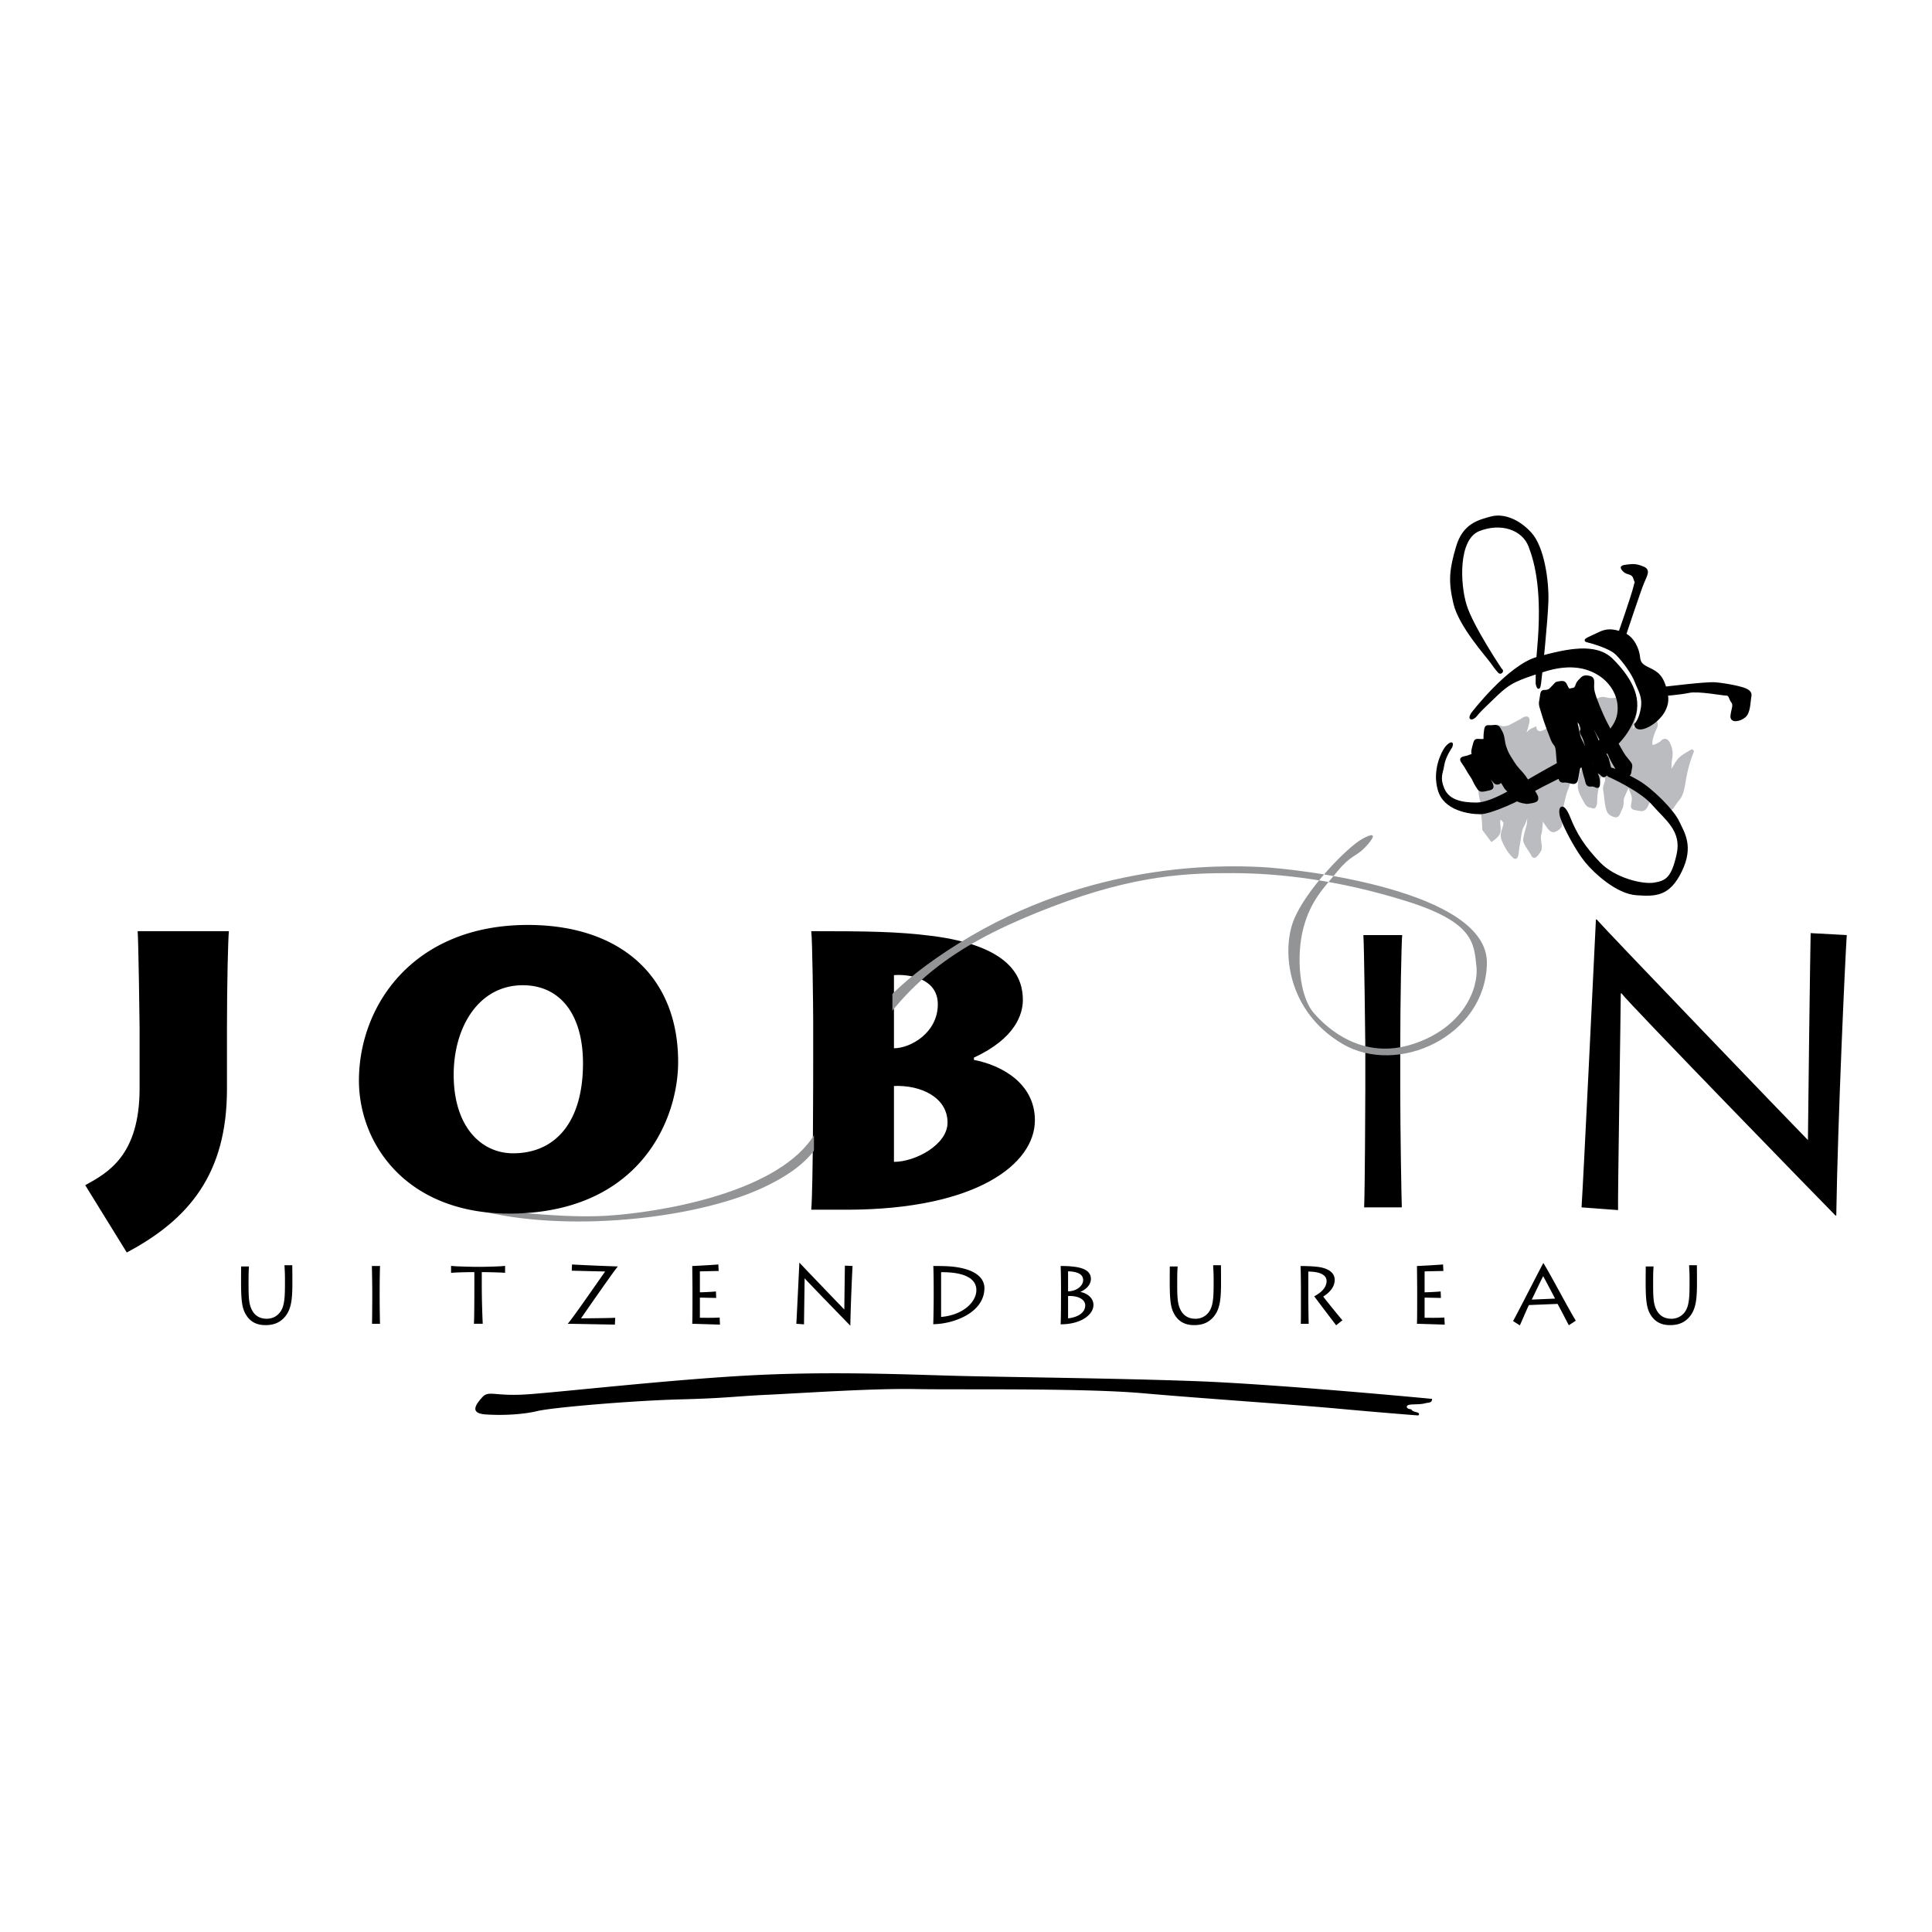
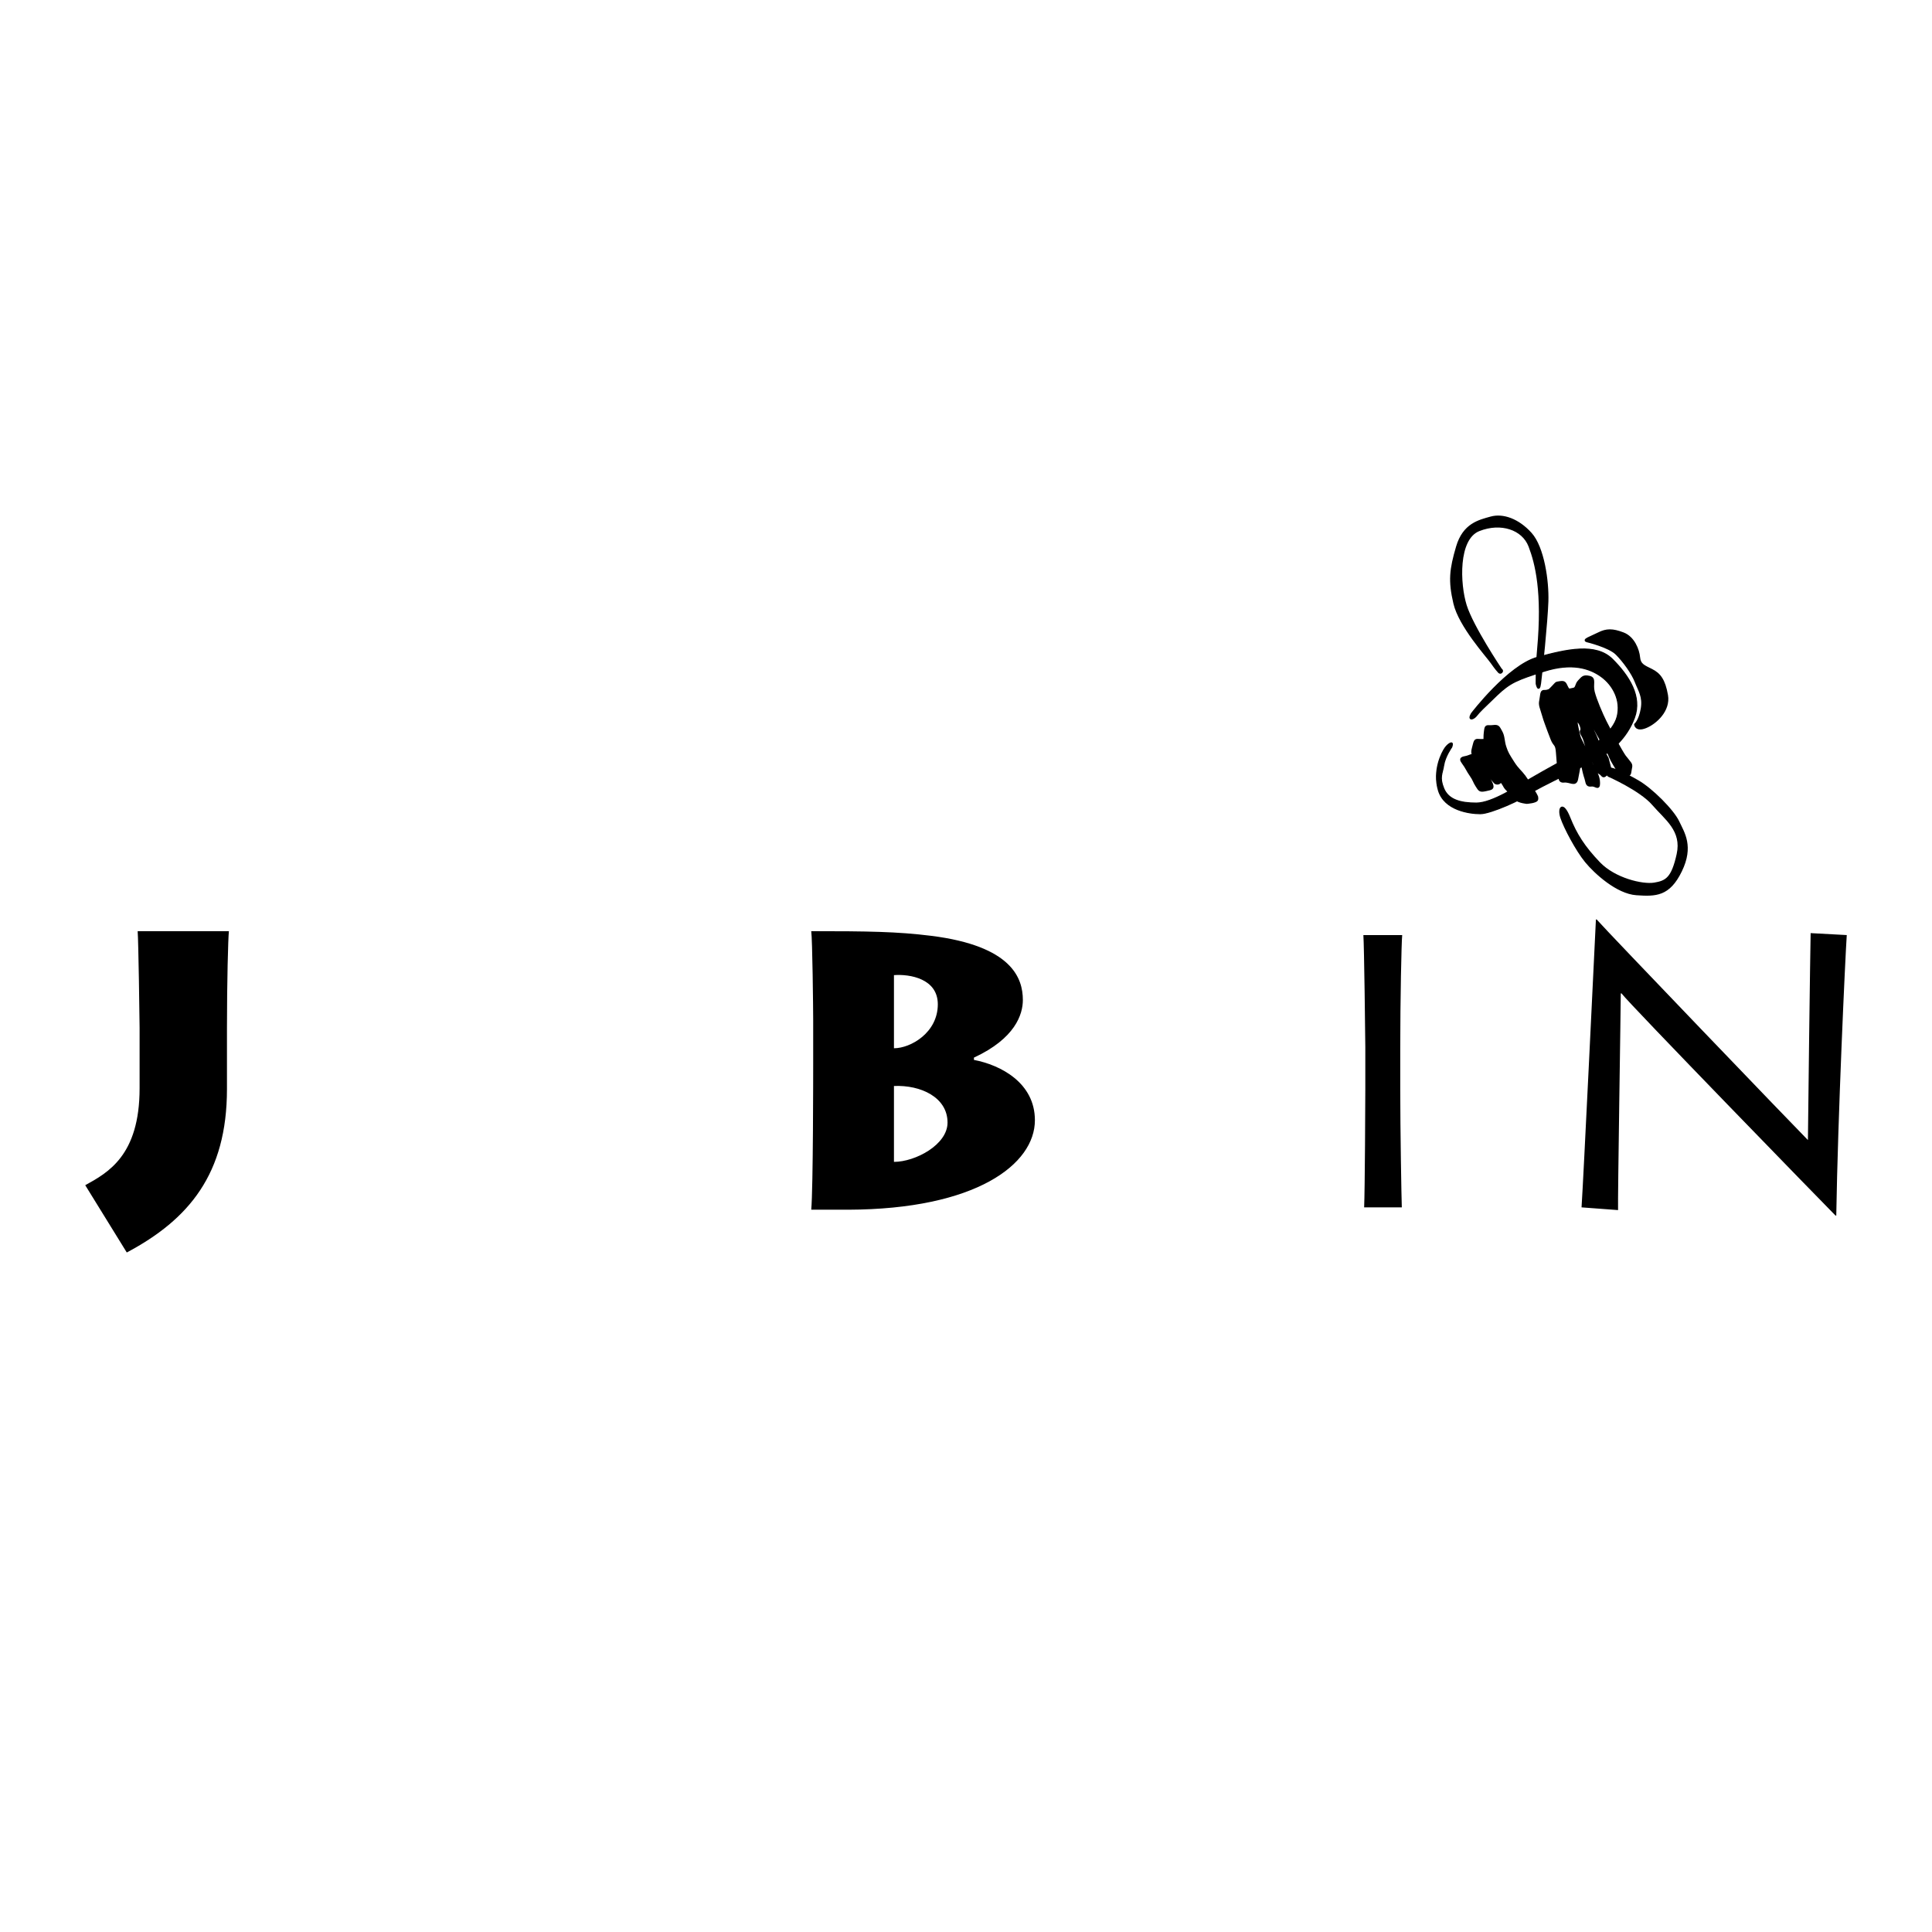
<svg xmlns="http://www.w3.org/2000/svg" width="2500" height="2500" viewBox="0 0 192.756 192.756">
  <g fill-rule="evenodd" clip-rule="evenodd">
    <path fill="#fff" d="M0 0h192.756v192.756H0V0z" />
    <path d="M22.644 108.66c0 8.461-3.795 13.004-9.995 16.301l-4.145-6.713c2.247-1.242 5.423-2.951 5.423-9.666v-6.055c0-.658-.115-8.694-.193-9.624h9.103c-.078.698-.193 5.044-.193 9.702v6.055zM81.132 101.791c0-1.164-.078-8.074-.194-8.888 5.616 0 8.562.038 11.969.464 8.06 1.01 9.144 4.232 9.144 6.404 0 1.438-.773 3.844-4.881 5.746v.23c2.672.508 6.082 2.291 6.082 6.018 0 4.387-5.85 8.887-18.634 8.928h-3.68c.194-2.135.194-13.855.194-14.594v-4.308zm8.058 14.129c2.13 0 5.346-1.709 5.346-3.92 0-2.523-2.675-3.766-5.346-3.65v7.57zm0-11.336c1.665 0 4.376-1.551 4.376-4.383 0-2.564-2.79-3.031-4.376-2.912v7.295zM139.703 108.738c0 3.881.119 10.828.156 11.721h-3.758c.076-1.707.117-10.787.117-11.799v-4.191c0-.658-.117-10.247-.193-11.177h3.873c-.076.698-.195 6.597-.195 11.255v4.191zM157.791 120.459c.195-2.912 1.24-24.723 1.434-28.72h.078c1.086 1.241 19.836 20.765 21.074 22.005 0-1.086.234-19.366.271-20.646l3.604.194c-.156 2.329-.891 18.203-1.047 27.984h-.076c-1.047-1.049-20.65-21.193-21.348-22.164h-.076c0 1.359-.309 20.34-.271 21.619l-3.643-.272z" />
-     <path d="M47.356 120.41s7.855 1.223 13.209.883c5.355-.338 16.513-2.234 20.366-7.613 4.543-6.348 1.693-11.453 14.758-19.581 13.067-8.127 26.114-7.784 30.028-7.601 3.912.185 22.766 2.354 22.631 9.617-.133 7.268-8.904 11.293-14.426 8.023-5.52-3.27-6.018-9.228-4.891-12.226 1.129-3 5.373-7.42 6.949-8.254 1.576-.837.994.094.148.952-.846.859-1.377.716-2.686 2.317-1.309 1.604-2.67 2.89-3.398 5.647-.732 2.76-.434 6.751.992 8.44 1.428 1.686 4.957 4.77 9.93 3.152 4.977-1.617 6.584-5.484 6.336-7.768-.246-2.284-.246-4.37-6.93-6.473-6.682-2.105-12.633-2.795-17.211-2.813-4.574-.015-9.812.139-18.203 3.353-8.39 3.217-14.36 6.824-18.654 14.402-4.297 7.58-3.27 10.201-9.736 13.414-6.467 3.213-19.135 4.678-28.005 2.67-8.701-1.969-1.207-.541-1.207-.541z" fill="#929496" />
-     <path d="M81.208 98.848h7.827v17.74h-7.827v-17.74zM35.811 107.809c0-7.492 5.424-15.527 16.854-15.527 9.219 0 14.993 5.123 14.993 13.662 0 5.859-3.913 15.139-16.892 15.139-10.345-.042-14.955-7.067-14.955-13.274zm22.353-1.594c.041-5.006-2.284-7.918-6.003-7.918-4.417 0-6.897 4.193-6.897 8.928 0 5.201 2.752 7.84 5.928 7.84 4.184-.001 6.934-3.065 6.972-8.85zM24.798 128.264c0 1.334.058 1.941.379 2.51.321.559.829.797 1.421.797.707 0 1.159-.352 1.431-.779.395-.619.401-1.623.401-2.916v-.289c0-.566-.031-1.053-.048-1.357h.779c0 .182.009.725.009 1.373v.381c0 1.58-.089 2.584-.707 3.35-.485.594-1.101.873-1.972.873-.443 0-1.339-.064-1.914-.98-.388-.615-.526-1.258-.526-3.258v-.445c0-.379.007-.98.007-1.168h.782c-.018.215-.042.6-.042 1.35v.558zM37.879 129.588c0 .822.025 2.297.034 2.486h-.798c.016-.363.025-2.289.025-2.504v-.889c0-.141-.025-2.172-.041-2.371h.82c-.015.15-.04 1.398-.04 2.387v.891zM47.278 132.074c.042-.215.049-2.619.049-3.928v-1.227c-.945 0-2.11.043-2.324.074v-.699c.328.064 2.275.098 2.367.098h.715c.156 0 1.948-.033 2.309-.098v.699c-.116-.031-1.635-.074-2.327-.074v1.359c0 1.67.083 3.631.098 3.795h-.887v.001zM57.072 126.154c.534.049 4.347.199 4.562.199v.016c-.379.41-3.583 5.045-3.666 5.162.445 0 3.18-.025 3.412-.059l-.034.684c-.205 0-4.265-.082-4.693-.082v-.018c.37-.361 3.525-4.932 3.724-5.201-.321 0-3.097-.076-3.336-.076l.031-.625zM71.831 132.156c-.131 0-2.604-.082-2.767-.082.024-.436.024-2.199.024-2.389v-1.102c0-.131-.018-2.117-.024-2.273.196 0 2.341-.123 2.605-.156l.031.652c-.263 0-1.74.039-1.872.039v2.09c.147 0 1.199-.039 1.602-.088l.025.648c-.181 0-1.465-.031-1.627-.031v2.008c.196 0 1.297.025 1.972-.023l.031.707zM79.45 132.074c.04-.617.263-5.244.302-6.092h.016c.232.264 4.208 4.404 4.47 4.668 0-.23.051-4.109.058-4.379l.764.039c-.033.496-.189 3.861-.221 5.938h-.018c-.221-.225-4.379-4.496-4.528-4.701h-.016c0 .287-.064 4.312-.058 4.584l-.769-.057zM93.154 128.453c0-.174-.009-1.912-.042-2.143.468 0 1.382-.008 2.097.082 2.678.338 3.006 1.531 3.006 2.109 0 2.551-3.238 3.613-5.109 3.613.031-.379.048-2.42.048-2.643v-1.018zm.741 2.938c2.242-.195 3.518-1.523 3.518-2.676 0-1.25-1.389-1.811-3.518-1.787v4.463zM105.857 128.113c0-.246-.016-1.629-.041-1.803.434 0 .812.01 1.135.049 1.66.141 1.889.783 1.889 1.242 0 .314-.164.881-1.035 1.285v.018c.568.09 1.289.543 1.289 1.283 0 .98-1.24 1.928-3.213 1.938h-.064c.041-.453.041-2.941.041-3.098v-.914h-.001zm.705 3.418c.896-.092 1.711-.52 1.711-1.295 0-.574-.674-.979-1.711-.93v2.225zm0-2.693c.904-.023 1.504-.574 1.504-1.129 0-.74-.936-.854-1.504-.871v2zM117.451 128.264c0 1.334.059 1.941.379 2.51.32.559.828.797 1.422.797a1.61 1.61 0 0 0 1.428-.779c.395-.619.404-1.623.404-2.916v-.289c0-.566-.035-1.053-.051-1.357h.781c0 .182.008.725.008 1.373v.381c0 1.58-.09 2.584-.705 3.35-.486.594-1.102.873-1.973.873-.443 0-1.34-.064-1.914-.98-.387-.615-.525-1.258-.525-3.258v-.445c0-.379.006-.98.006-1.168h.783c-.018.215-.043.6-.043 1.35v.558zM130.531 129.555c0 .312.025 2.396.041 2.52h-.795c.029-.197.016-2.807.016-2.982v-.672c0-.248-.016-1.953-.041-2.109.385 0 1.076.01 1.709.082 1.082.133 1.701.594 1.701 1.291 0 .701-.469 1.246-1.145 1.674.205.279 1.686 2.115 1.918 2.363l-.627.502c-.09-.117-1.939-2.545-2.186-2.891.412-.221 1.232-.723 1.232-1.531 0-.371-.27-.922-1.824-.939v2.692h.001zM144.139 132.156c-.133 0-2.605-.082-2.77-.082.023-.436.023-2.199.023-2.389v-1.102c0-.131-.016-2.117-.023-2.273.197 0 2.342-.123 2.604-.156l.033.652c-.262 0-1.742.039-1.873.039v2.09c.15 0 1.201-.039 1.602-.088l.025.648c-.18 0-1.461-.031-1.627-.031v2.008c.197 0 1.299.025 1.973-.023l.033.707zM150.959 131.803c.451-.791 2.82-5.467 3.016-5.779h.016c.725 1.168 2.672 4.881 3.23 5.738l-.699.461c-.164-.312-1.033-2.002-1.125-2.133l-2.854.115c-.098.156-.77 1.746-.91 2.027l-.674-.429zm4.189-2.241c-.088-.18-1.1-2.098-1.182-2.23-.123.182-1.068 2.197-1.143 2.33l2.325-.1zM164.934 128.264c0 1.334.059 1.941.379 2.51.32.559.832.797 1.422.797a1.62 1.62 0 0 0 1.432-.779c.393-.619.4-1.623.4-2.916v-.289c0-.566-.031-1.053-.049-1.357h.781c0 .182.008.725.008 1.373v.381c0 1.58-.09 2.584-.707 3.35-.484.594-1.102.873-1.973.873-.443 0-1.338-.064-1.914-.98-.385-.615-.525-1.258-.525-3.258v-.445c0-.379.01-.98.01-1.168h.779c-.016.215-.043.6-.043 1.35v.558zM142.873 139.566s-15.309-1.465-23.637-1.771c-8.33-.303-19.193-.398-24.277-.539-5.085-.143-12.494-.457-20.452-.016-7.956.441-18.556 1.645-21.881 1.873-3.325.23-3.844-.445-4.52.301-.675.748-1.236 1.584.312 1.701 1.551.115 3.664.035 5.181-.33 1.516-.367 9.52-1.045 14.265-1.168 4.746-.125 5.439-.311 8.749-.463 3.307-.152 10.489-.652 14.799-.566 4.31.082 16.543-.119 22.598.414s14.598 1.094 19.488 1.539c4.893.447 7.994.678 7.994.678s.305-.215-.197-.332c-.5-.117-.469-.273-.469-.273s-.516-.041-.469-.277c.049-.234.436-.205 1.098-.236s.678-.109 1.082-.158c.402-.05.336-.377.336-.377z" />
-     <path d="M168.895 74.864s-.41.904-.693 2.188c-.281 1.285-.242 2.075-.811 2.731-.568.655-.525 1.091-1.02.77-.496-.323-.678-.79-.916-1.16-.236-.373-.338-.714-.338-.714s-.217.662-.521 1.091c-.309.428-.348 1.096-.93 1.002s-.824-.112-.807-.355c.018-.246.189-.705.035-1.128-.156-.424-.416-1.014-.416-1.014s-.395.835-.553 1.225c-.156.393.014.75-.225 1.193-.242.444-.221.839-.678.667-.459-.172-.564-.339-.678-.79-.113-.45-.164-1.348-.252-1.758-.086-.408.287-.823.186-1.165s.109-.651-.145-.955c-.252-.304-.33-.429-.33-.429s-.023.421-.141.964c-.121.54-.223 1.016-.312 1.421-.088.406-.154.852-.145 1.138.008.286-.043.844-.299.716s-.434.044-.736-.518-.484-.852-.572-1.263c-.088-.408.031-.951.121-1.356.088-.406.287-.823.195-1.057-.088-.232-.762.083-1.098.646-.336.565-.197 1.056-.479 1.702-.283.647-.338 1.205-.572 2.111-.232.906.162 1.526-.264 1.856-.428.333-.645.354-.924.011-.277-.346-.779-1.131-.779-1.131s-.008 1.169-.17 1.738c-.16.567.221 1.253-.045 1.657-.264.402-.516.736-.658.421-.143-.314-.781-1.128-.814-1.457-.033-.325.324-1.312.373-1.69.047-.382.07-1.618.07-1.618s-.395 1.475-.658 1.876c-.266.404-.283 1.287-.402 1.83-.119.539-.098 1.575-.445 1.213-.346-.359-.57-.622-.793-1.062-.223-.44-.434-.77-.369-1.216.062-.448.357-.985.227-1.193-.131-.205-.438-.591-.553-.228-.115.365.129 1.022-.055 1.372-.182.35-.676.667-.676.667l-.795-1.062s-.012-.748-.098-1.335c-.082-.586.102-.936-.08-1.403-.182-.463-.27-1.512-.174-1.632.098-.121-.678-1.428-.678-1.428l.135-1.247.662-.6.781-1.139.371-.877s.271-.756.688-.558 1.006-.062 1.006-.062l1.125-.602s.854-.665.66.216c-.195.879-.332 1.026-.332 1.026s.283.17.393-.02c.113-.187.66-.421.66-.421s.109.627.807.354c.699-.272 1.244-1.144 1.492-1.303.246-.158.303-.252.652-.069.35.183.65.748.65.748s.379.047-.078.515c-.457.467-.805 1.56-.805 1.56s-.631 1.104-.68 1.483c-.047.379-.197 1.234-.197 1.234s.354-.169.537-.52.387-1.76.719-2.148c.334-.388.898-1.506.898-1.506l1.096-1.283s.719-1.332.846-1.589c.127-.256.621-.573 1.053-.441.434.13.895.125 1.318-.029.422-.156 1.271.174 1.271.174s.412.375.443.878c.031.502-.316 1.598-.316 1.598l-.359 1.162.793-1.03s-.031-.504.406-.728c.439-.223 1.01-.238 1.01-.238s.775.491.467 1.097c-.311.604-.57 1.47-.43 1.785.146.317 1.025-.306 1.025-.306s.363-.524.691.08c.328.605.301 1.203.213 1.609-.09.406-.043 1.481-.043 1.481s.59-1.075.883-1.437c.295-.358 1.379-.936 1.379-.936z" fill="#bbbcbf" stroke="#bbbcbf" stroke-width=".294" stroke-miterlimit="2.613" />
    <path d="M146.828 71.157s3.648-4.781 6.562-5.577c2.918-.797 5.834-1.461 7.492.198 1.656 1.66 2.98 3.719 2.186 5.845-.795 2.124-2.387 3.32-3.246 3.851-.863.531-6.562 3.188-7.227 3.719-.662.531-3.844 1.992-4.904 1.992s-3.58-.332-4.178-2.325c-.594-1.992.332-3.783.666-4.25.328-.464.926-.796.66-.067 0 0-.66.93-.795 1.794-.131.863-.463 1.195 0 2.324.463 1.129 1.658 1.461 3.25 1.461 1.59 0 4.176-1.727 5.434-2.458 1.26-.73 4.176-2.39 5.104-2.722.93-.333 3.115-1.86 3.514-3.453.396-1.593-.398-3.122-1.59-3.985-1.195-.863-2.984-1.394-5.701-.531-2.719.864-3.381 1.13-4.707 2.39-1.326 1.263-1.789 1.727-1.99 1.992-.197.268-.529.466-.66.333-.134-.132.13-.531.13-.531z" stroke="#000" stroke-width=".101" stroke-miterlimit="2.613" />
    <path d="M149.744 66.773s-2.85-4.25-3.51-6.374c-.666-2.126-.863-6.641 1.324-7.504 2.186-.864 4.375-.132 5.037 1.592.664 1.728 1.381 4.594.861 10.296-.178 1.959-.141 3.44-.141 3.44s.207.941.34-.054c.133-.998.664-6.177.729-8.169.066-1.993-.396-5.379-1.656-6.773-1.258-1.395-2.783-1.925-3.977-1.595-1.193.332-2.717.664-3.381 2.922-.662 2.258-.795 3.387-.266 5.645.529 2.26 3.25 5.247 3.713 5.912.463.663.662.863.662.863s.158.253.32.092c.162-.163-.055-.293-.055-.293zM160.484 77.399s3.182 1.394 4.441 2.855c1.258 1.461 2.98 2.59 2.453 4.981-.531 2.392-1.127 2.722-2.322 2.922-1.193.199-3.977-.466-5.5-2.059-1.525-1.595-2.322-2.855-2.984-4.516-.66-1.66-1.127-.997-.795 0 .332.995 1.523 3.252 2.453 4.382.928 1.128 3.115 3.123 5.037 3.254 1.922.134 3.248.134 4.441-2.324 1.193-2.457.266-3.786-.266-4.915s-2.652-3.253-4.043-4.049c-1.393-.799-2.453-1.263-2.785-1.263-.329.002-.661.268-.13.732zM158.361 63.984s2.189.531 2.918 1.263c.729.73 1.592 1.925 1.924 2.789.33.863.793 1.461.596 2.657-.199 1.196-.664 1.593-.664 1.593s.068.665 1.062.265c.992-.397 2.385-1.66 2.121-3.188-.266-1.525-.732-2.124-1.527-2.523-.795-.397-1.191-.531-1.258-1.26-.066-.732-.531-1.993-1.592-2.392-1.059-.399-1.656-.399-2.451 0-.795.399-1.658.665-1.129.796z" stroke="#000" stroke-width=".199" stroke-miterlimit="2.613" />
-     <path d="M162.076 63.52s1.523-4.582 1.855-5.378c.332-.796.662-1.263 0-1.529-.664-.265-.93-.265-1.525-.198-.596.067-.795.132-.398.531.398.4.863.132 1.061.797.199.665.199-.067 0 .796-.197.863-1.523 4.649-1.523 4.649l.53.332zM165.92 68.633s4.242-.53 5.168-.464c.93.065 2.719.397 3.184.663.463.265.396.466.332.863-.066.399-.066 1.394-.531 1.794-.463.399-1.393.598-1.326-.067.068-.663.332-1.062.068-1.395-.266-.333-.201-.729-.598-.729-.398 0-2.783-.466-3.713-.265-.928.198-2.717.33-2.717.33l.133-.73z" stroke="#000" stroke-width=".199" stroke-miterlimit="2.613" />
    <path d="M162.076 75.473c-.334-.463-1.525-2.657-1.924-3.454-.396-.796-.994-2.19-1.193-2.986-.197-.799.199-1.33-.398-1.461-.596-.134-.662.064-.994.397-.332.332-.197.731-.594.799-.4.064-.467.198-.664-.201-.199-.397-.199-.531-.662-.463-.467.066-.332.066-.664.396-.332.333-.332.399-.662.466-.332.067-.463-.134-.531.464-.066.598-.197.665 0 1.262.199.598.266.93.465 1.461.197.531.332.928.598 1.593.264.665.463.399.529 1.33.064.928.064.995.197 1.66.133.663-.133 1.26.465 1.196.596-.067 1.127.464 1.258-.201.135-.662.199-1.062.199-1.062s.135-1.528.332-.598c.199.93.266 1.196.398 1.593.131.399.064.731.531.665.463-.067.729.464.729-.199 0-.665-.332-1.129-.332-1.129s-.131-.134-.531-1.129c-.396-.997-.529-1.196-.529-1.196l-.396-.796c-.201-.399-.201-.531-.332-1.129-.135-.598-.199-1.129.066-.863s.396.663.396.863c0 .199-.197.132.066.598.266.464.266.729.396 1.062.135.333.4.864.4.864l.396.93c.199.464.066.663.465.864.396.198.33.53.662.198.332-.333.396-.598.396-.598l-.262-.997-.467-.863-.529-.863s-.066-.266-.398-.928c-.332-.665-.133-.863.133-.399.266.464.199.399.596 1.062.4.665.863 1.528.863 1.528s.199.531.529 1.062.531.93.531.93.928.399.994-.131c.066-.533.197-.666 0-.931-.198-.266-.528-.666-.528-.666zM153.193 79.259s-.73-1.263-1.129-1.793c-.396-.531-.662-.665-1.125-1.395s-.598-.93-.795-1.528c-.199-.598-.135-1.062-.4-1.526-.264-.466-.264-.598-.795-.53-.529.064-.662-.134-.729.33-.066.466-.066.665-.066.863 0 .201.066.201-.396.201s-.531-.134-.664.397-.199.665-.133.93c.068.266.068.067-.396.266-.465.199-.996.067-.596.598.396.531.463.796.795 1.262.33.464.33.663.594 1.062.266.397.266.53.863.397.598-.132.729-.132.598-.531-.135-.397-.463-.663-.266-.796.199-.132.199.133.396.332.201.198.201.333.467.333.264 0 .264-.399.529 0 .266.397.131.333.531.729.396.4.463.598.793.864.332.266 1.061.332 1.061.332s.996-.066.996-.332 0-.199-.133-.465z" stroke="#000" stroke-width=".294" stroke-miterlimit="2.613" />
  </g>
</svg>